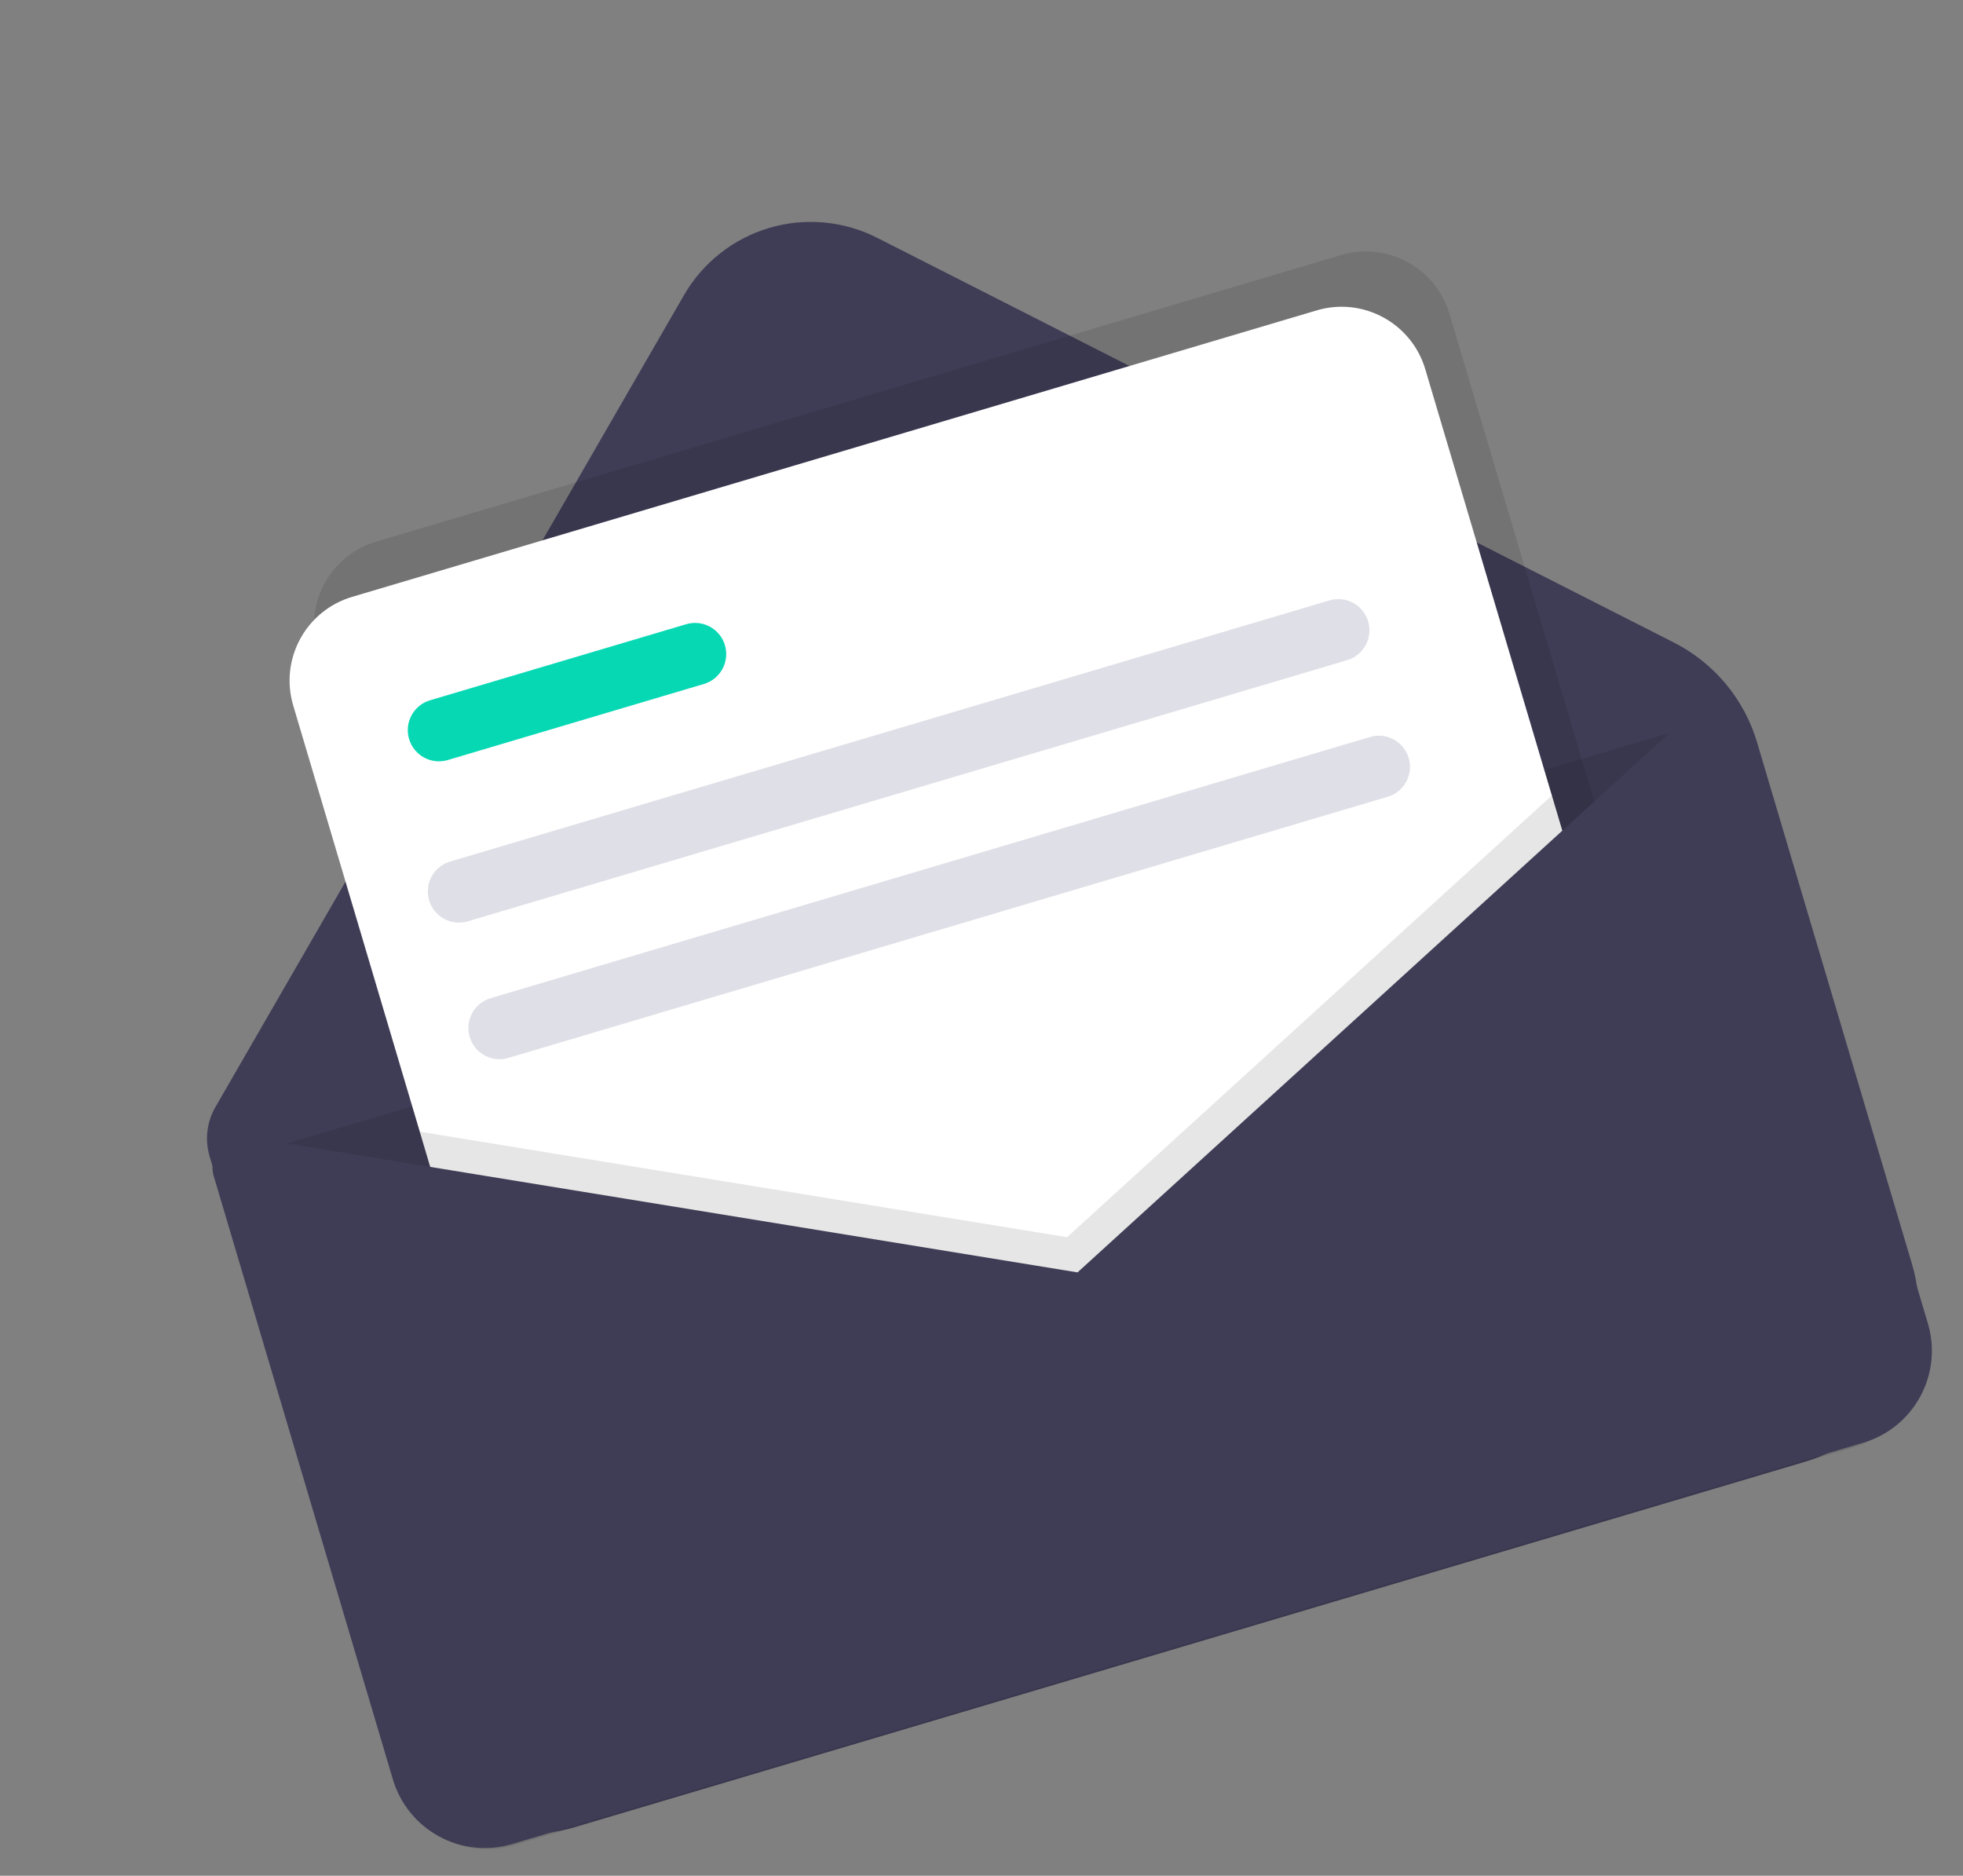
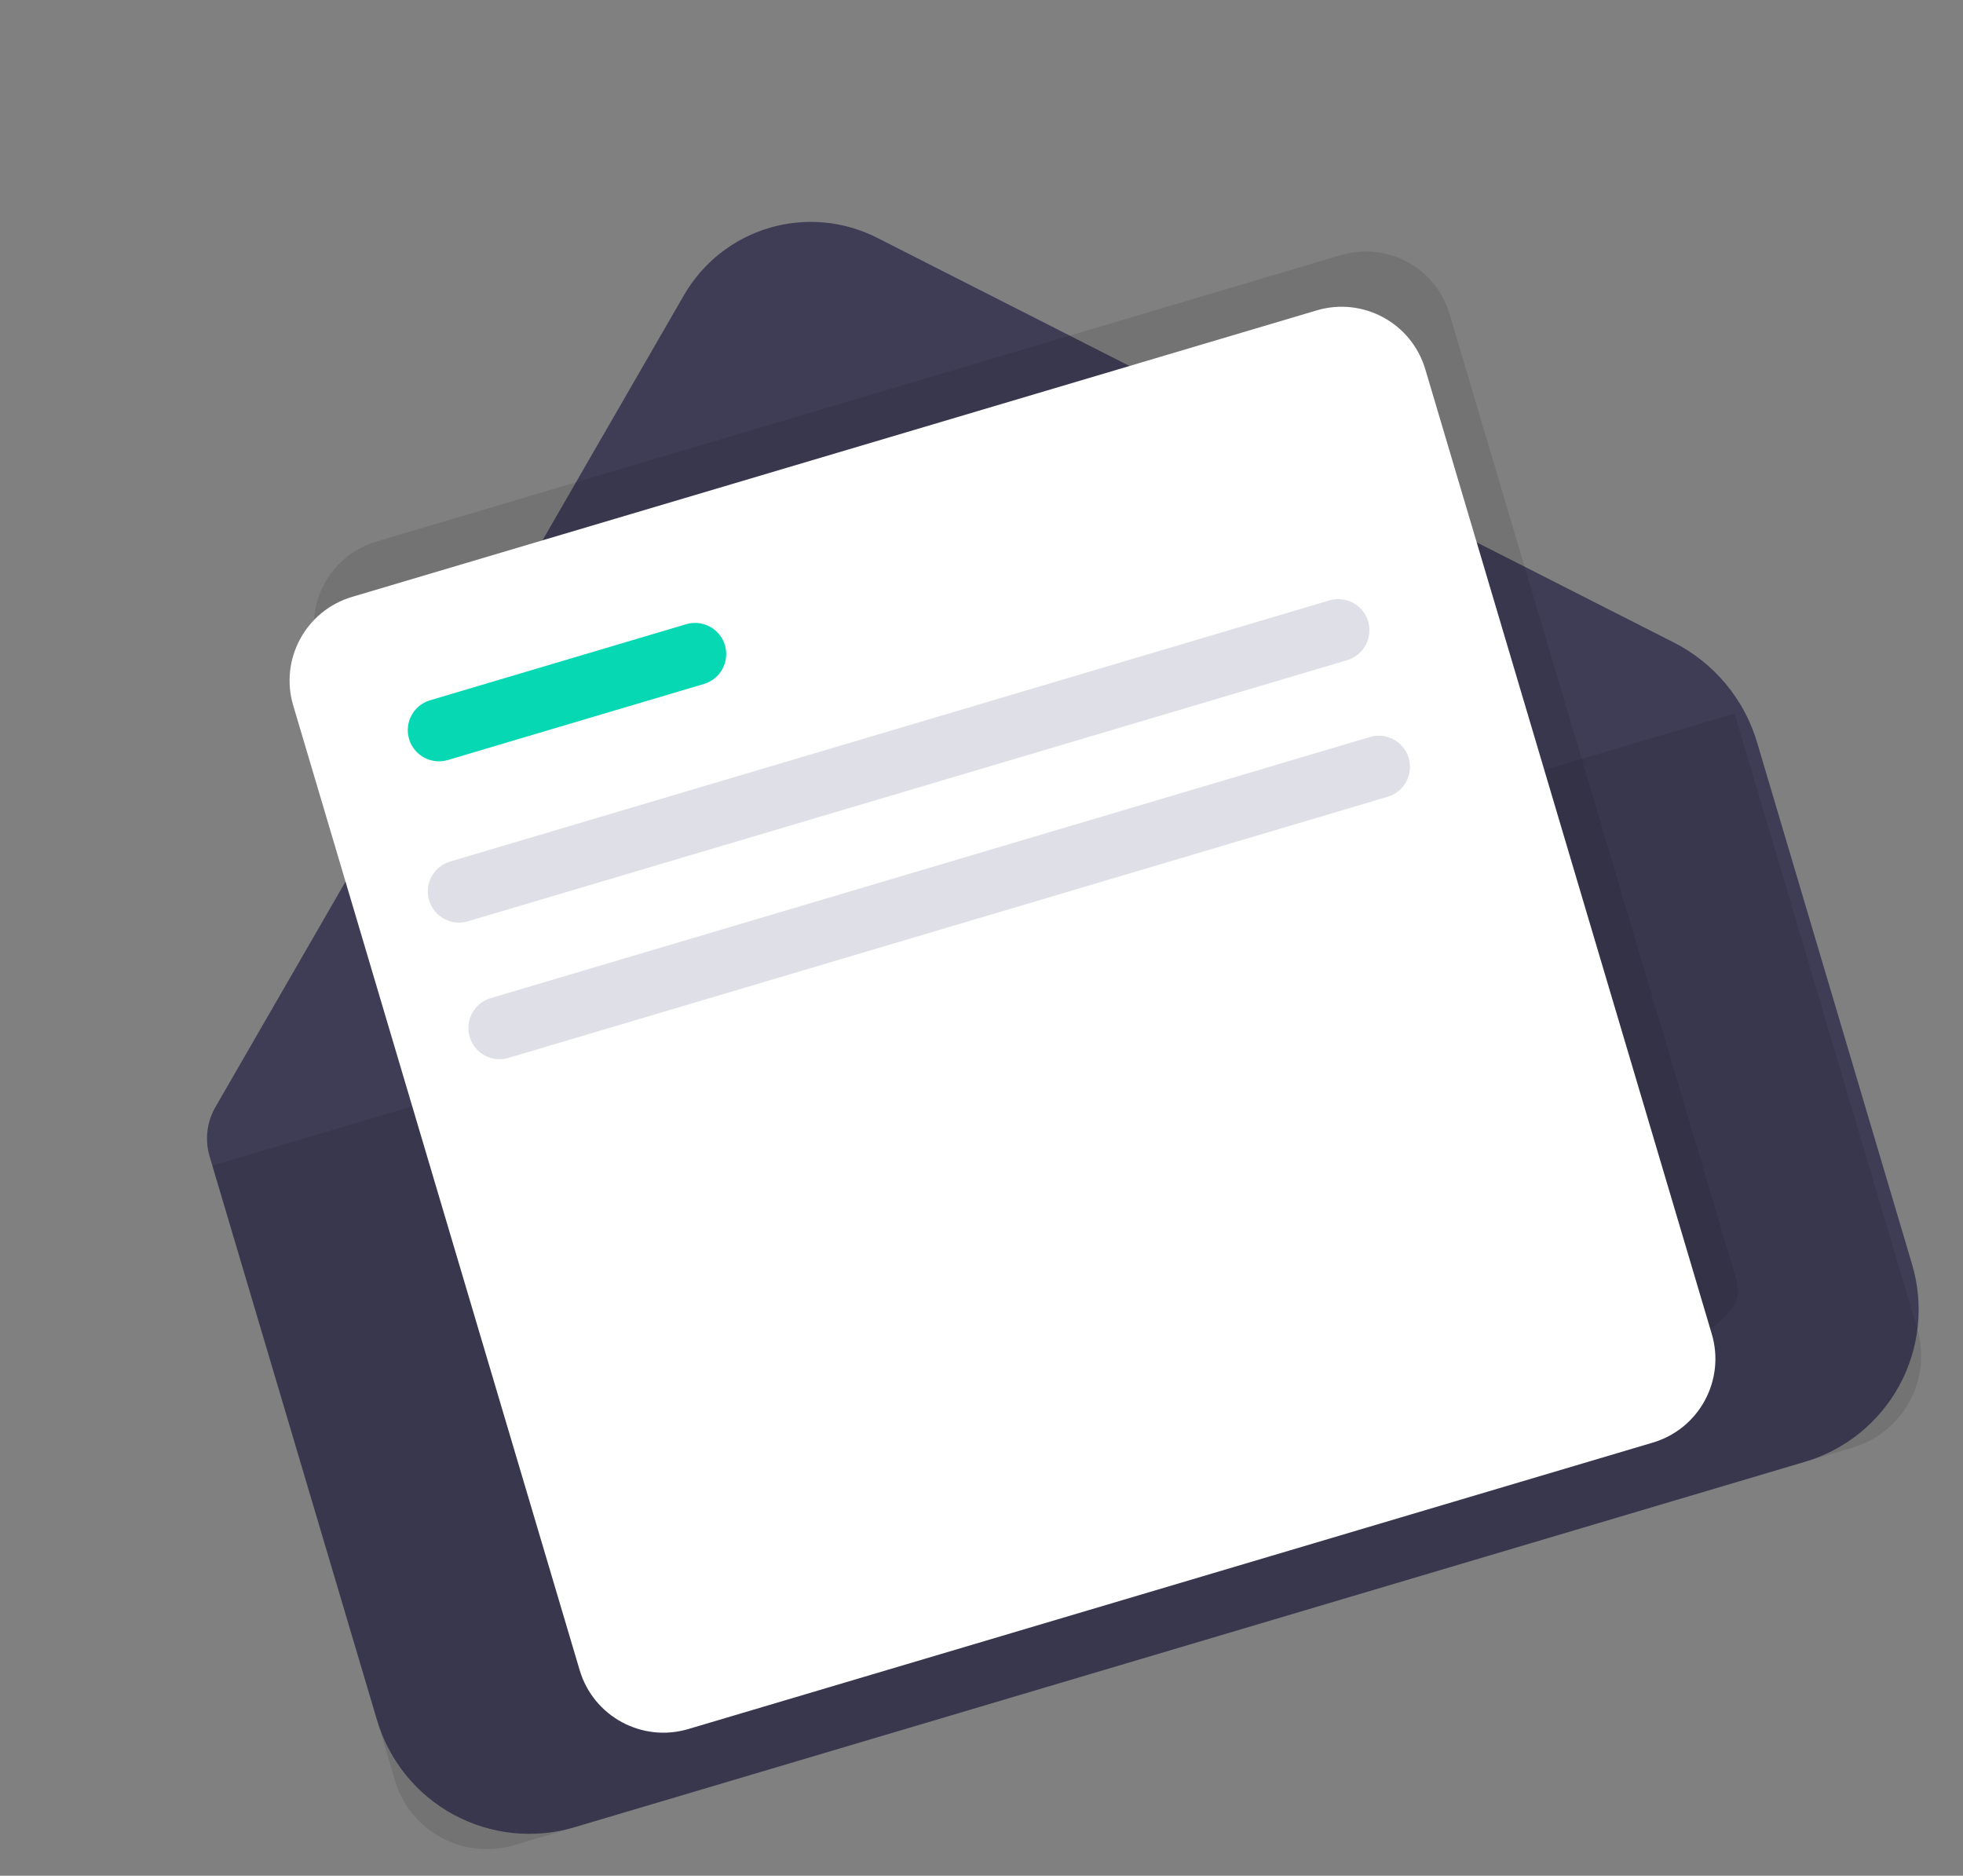
<svg xmlns="http://www.w3.org/2000/svg" width="292" height="279" viewBox="0 0 292 279" fill="none">
  <rect x="0" y="0" width="292" height="279" fill="#808080" stroke="none" />
  <path d="M268.513 217.419L85.446 271.786C79.442 273.569 72.977 272.894 67.471 269.91C61.965 266.925 57.871 261.876 56.088 255.873L31.18 172.001C30.818 170.783 30.708 169.504 30.857 168.242C31.006 166.98 31.41 165.762 32.045 164.661L101.744 43.897C104.531 39.069 109.063 35.493 114.407 33.906C119.751 32.319 125.5 32.841 130.471 35.366L249 95.572C251.961 97.076 254.584 99.168 256.71 101.719C258.836 104.27 260.421 107.228 261.366 110.412L284.426 188.061C285.309 191.034 285.598 194.151 285.276 197.235C284.954 200.32 284.028 203.31 282.55 206.036C281.072 208.762 279.072 211.171 276.664 213.124C274.255 215.077 271.486 216.537 268.513 217.419Z" fill="#3F3D56" />
  <path opacity="0.1" d="M31.588 173.378L258.024 106.131L285.186 197.594C286.263 201.219 285.855 205.123 284.053 208.448C282.251 211.772 279.203 214.245 275.578 215.321L76.478 274.449C72.853 275.526 68.949 275.118 65.624 273.316C62.3 271.514 59.828 268.465 58.751 264.84L31.588 173.378Z" fill="black" />
-   <path d="M199.469 37.942L55.979 80.556C49.1 82.599 45.18 89.831 47.223 96.709L89.836 240.2C91.879 247.078 99.111 250.998 105.99 248.955L249.48 206.342C256.359 204.299 260.279 197.067 258.236 190.189L215.622 46.698C213.58 39.82 206.348 35.9 199.469 37.942Z" fill="black" fill-opacity="0.1" />
+   <path d="M199.469 37.942L55.979 80.556C49.1 82.599 45.18 89.831 47.223 96.709L89.836 240.2C91.879 247.078 99.111 250.998 105.99 248.955C256.359 204.299 260.279 197.067 258.236 190.189L215.622 46.698C213.58 39.82 206.348 35.9 199.469 37.942Z" fill="black" fill-opacity="0.1" />
  <path d="M195.862 46.167L52.371 88.78C45.493 90.823 41.573 98.055 43.616 104.933L86.229 248.424C88.272 255.302 95.504 259.223 102.382 257.18L245.873 214.566C252.751 212.524 256.672 205.292 254.629 198.413L212.015 54.922C209.973 48.044 202.74 44.124 195.862 46.167Z" fill="white" />
-   <path opacity="0.1" d="M230.843 118.319L258.328 210.868L89.928 260.879L62.443 168.33L158.729 184.021L230.843 118.319Z" fill="black" />
-   <path d="M160.283 189.254L36.91 169.149C36.147 169.025 35.365 169.096 34.637 169.357C33.909 169.617 33.259 170.058 32.748 170.639C32.237 171.219 31.882 171.919 31.716 172.675C31.55 173.43 31.578 174.215 31.799 174.956L58.443 264.674C58.976 266.469 59.857 268.141 61.036 269.595C62.216 271.049 63.67 272.257 65.316 273.15C66.962 274.042 68.768 274.601 70.63 274.796C72.493 274.99 74.375 274.816 76.17 274.283L277.172 214.589C278.967 214.056 280.639 213.175 282.094 211.996C283.548 210.816 284.756 209.362 285.648 207.716C286.54 206.07 287.1 204.264 287.294 202.402C287.488 200.539 287.314 198.657 286.781 196.862L260.593 108.681C260.325 107.777 259.831 106.955 259.158 106.294C258.485 105.633 257.656 105.153 256.747 104.9C255.838 104.647 254.88 104.628 253.962 104.847C253.044 105.065 252.196 105.513 251.499 106.149L160.283 189.254Z" fill="#3F3D56" />
  <path d="M102.071 92.844L63.975 104.158C61.52 104.887 60.121 107.467 60.85 109.922C61.579 112.377 64.16 113.776 66.615 113.047L104.711 101.733C107.165 101.004 108.564 98.423 107.835 95.969C107.106 93.514 104.525 92.115 102.071 92.844Z" fill="#07D8B4" />
  <path d="M197.75 89.303L66.953 128.147C64.499 128.876 63.1 131.457 63.829 133.912C64.558 136.366 67.138 137.765 69.593 137.036L200.39 98.193C202.844 97.464 204.243 94.883 203.514 92.428C202.785 89.973 200.204 88.575 197.75 89.303Z" fill="#DFDFE7" />
  <path d="M203.784 109.621L72.987 148.464C70.532 149.193 69.134 151.774 69.862 154.229C70.591 156.684 73.172 158.083 75.627 157.354L206.423 118.51C208.878 117.781 210.277 115.2 209.548 112.745C208.819 110.291 206.238 108.892 203.784 109.621Z" fill="#DFDFE7" />
</svg>